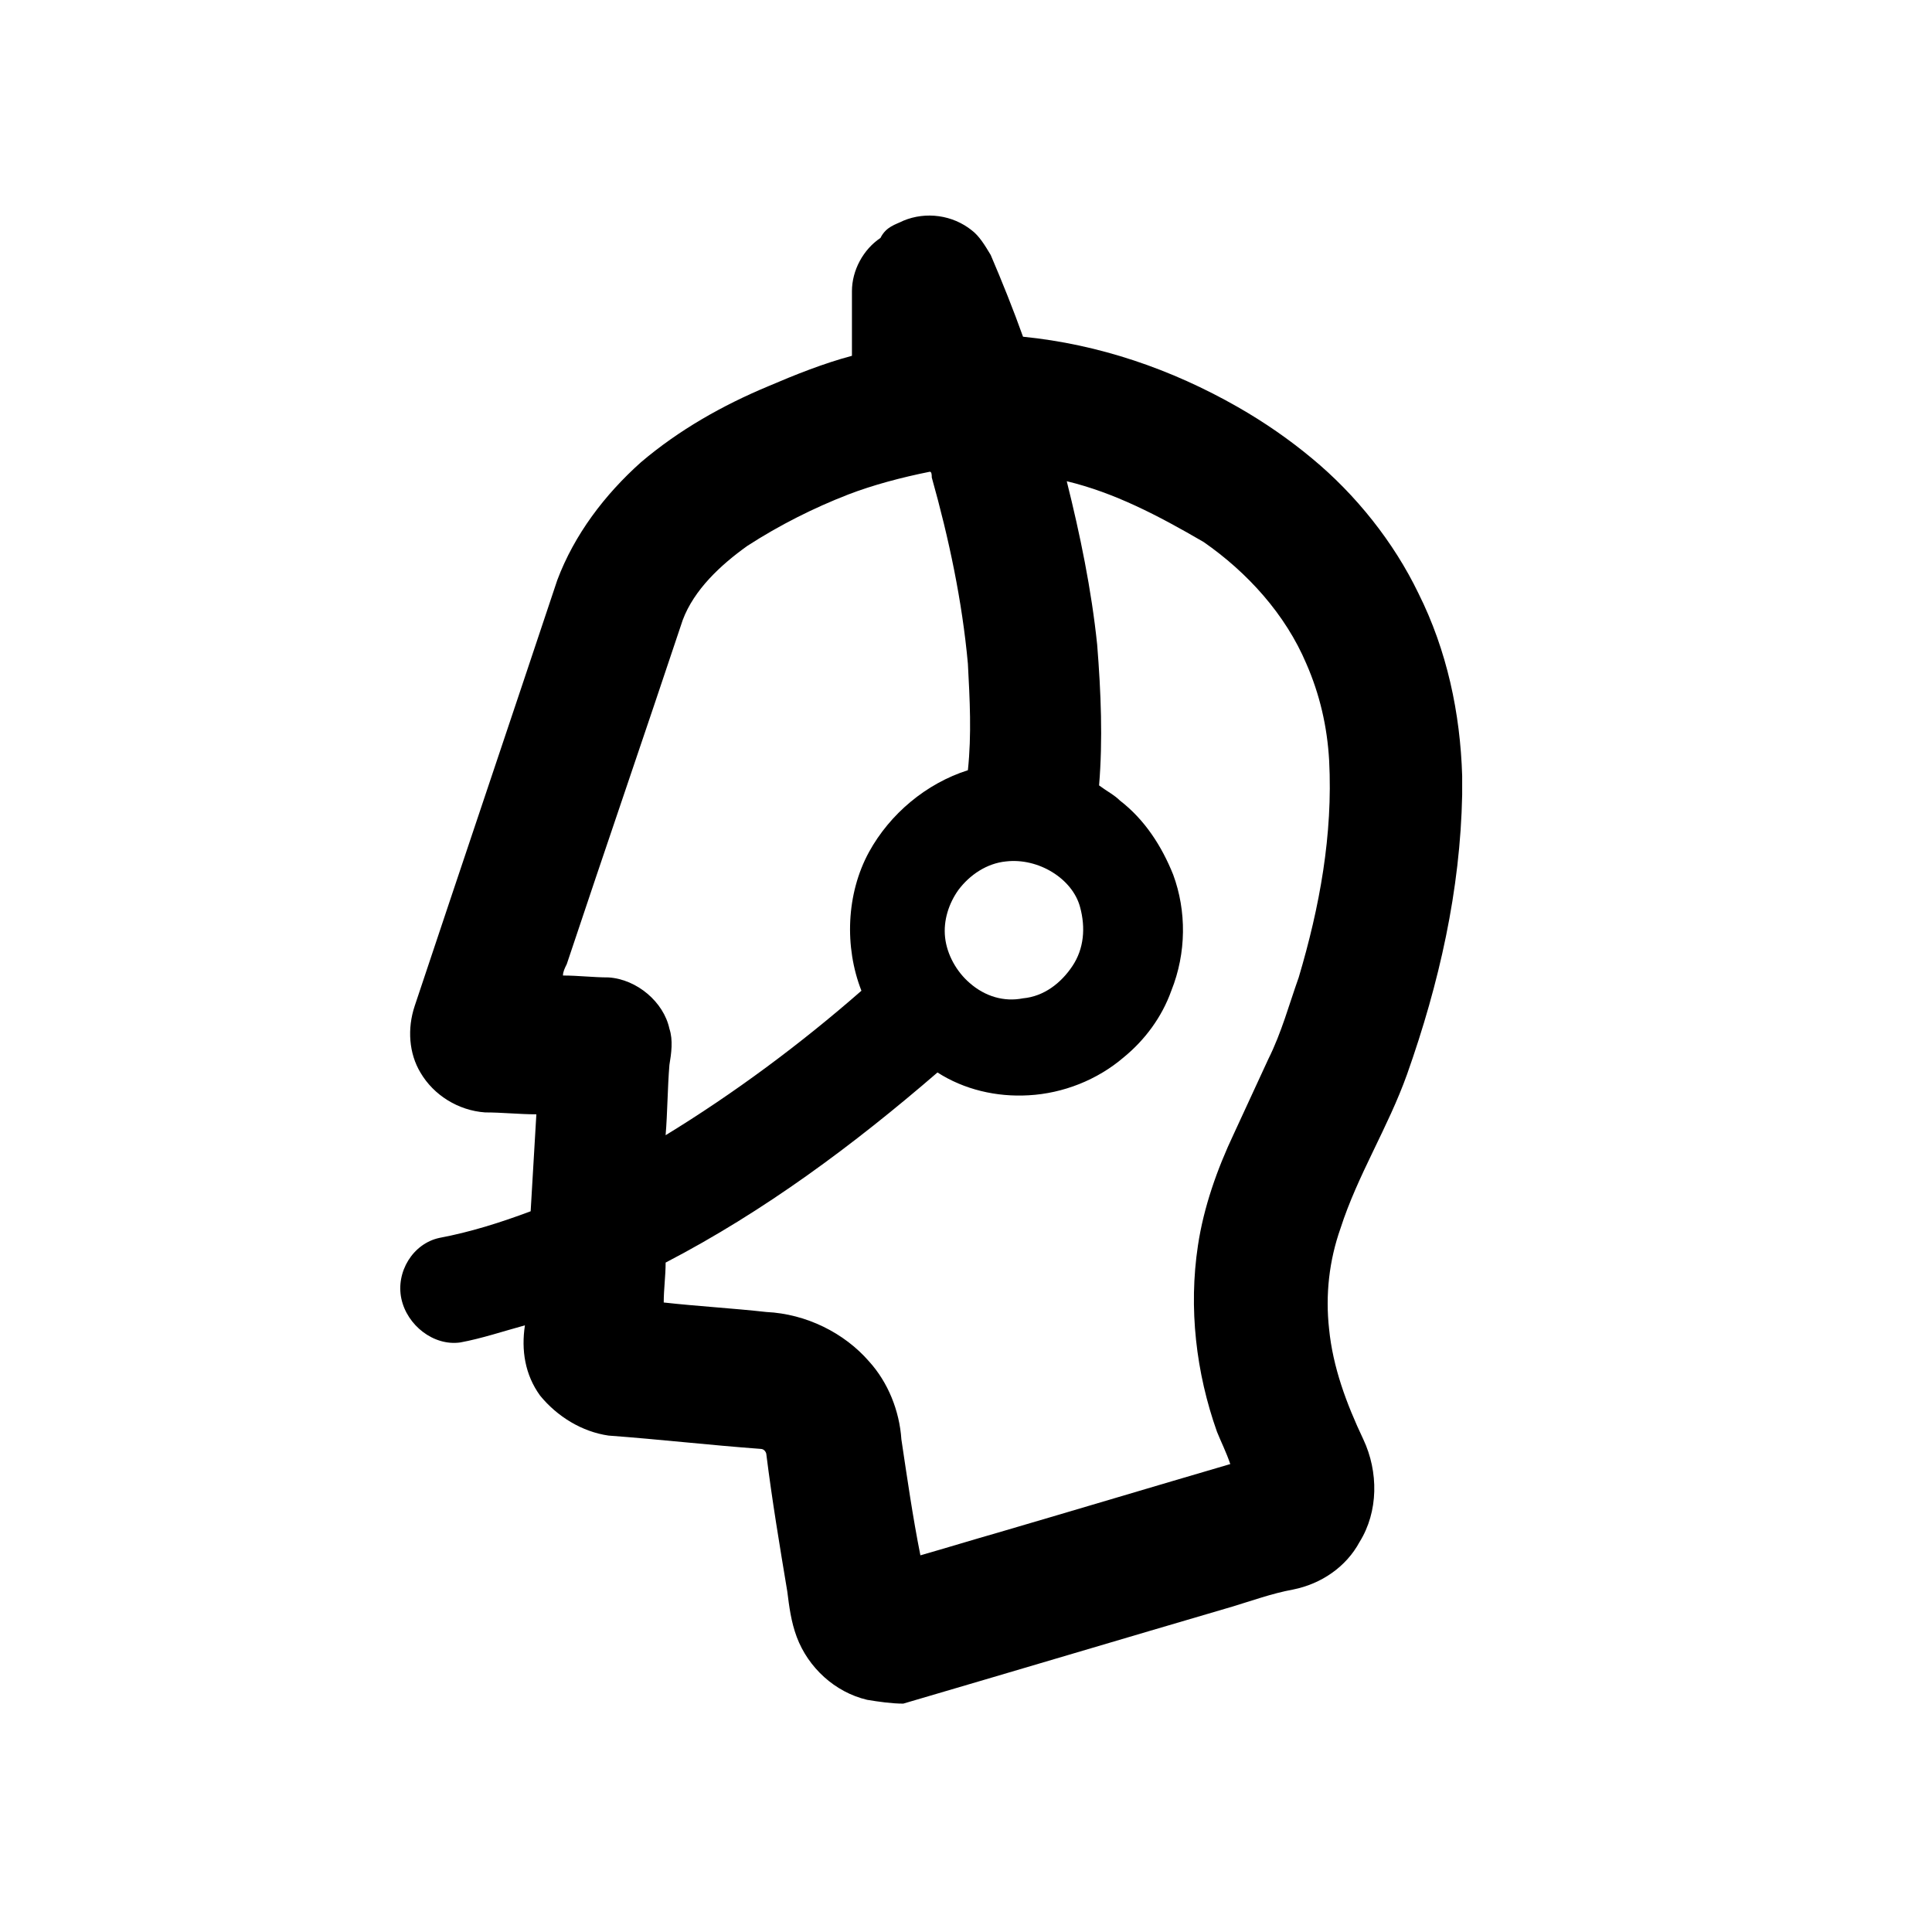
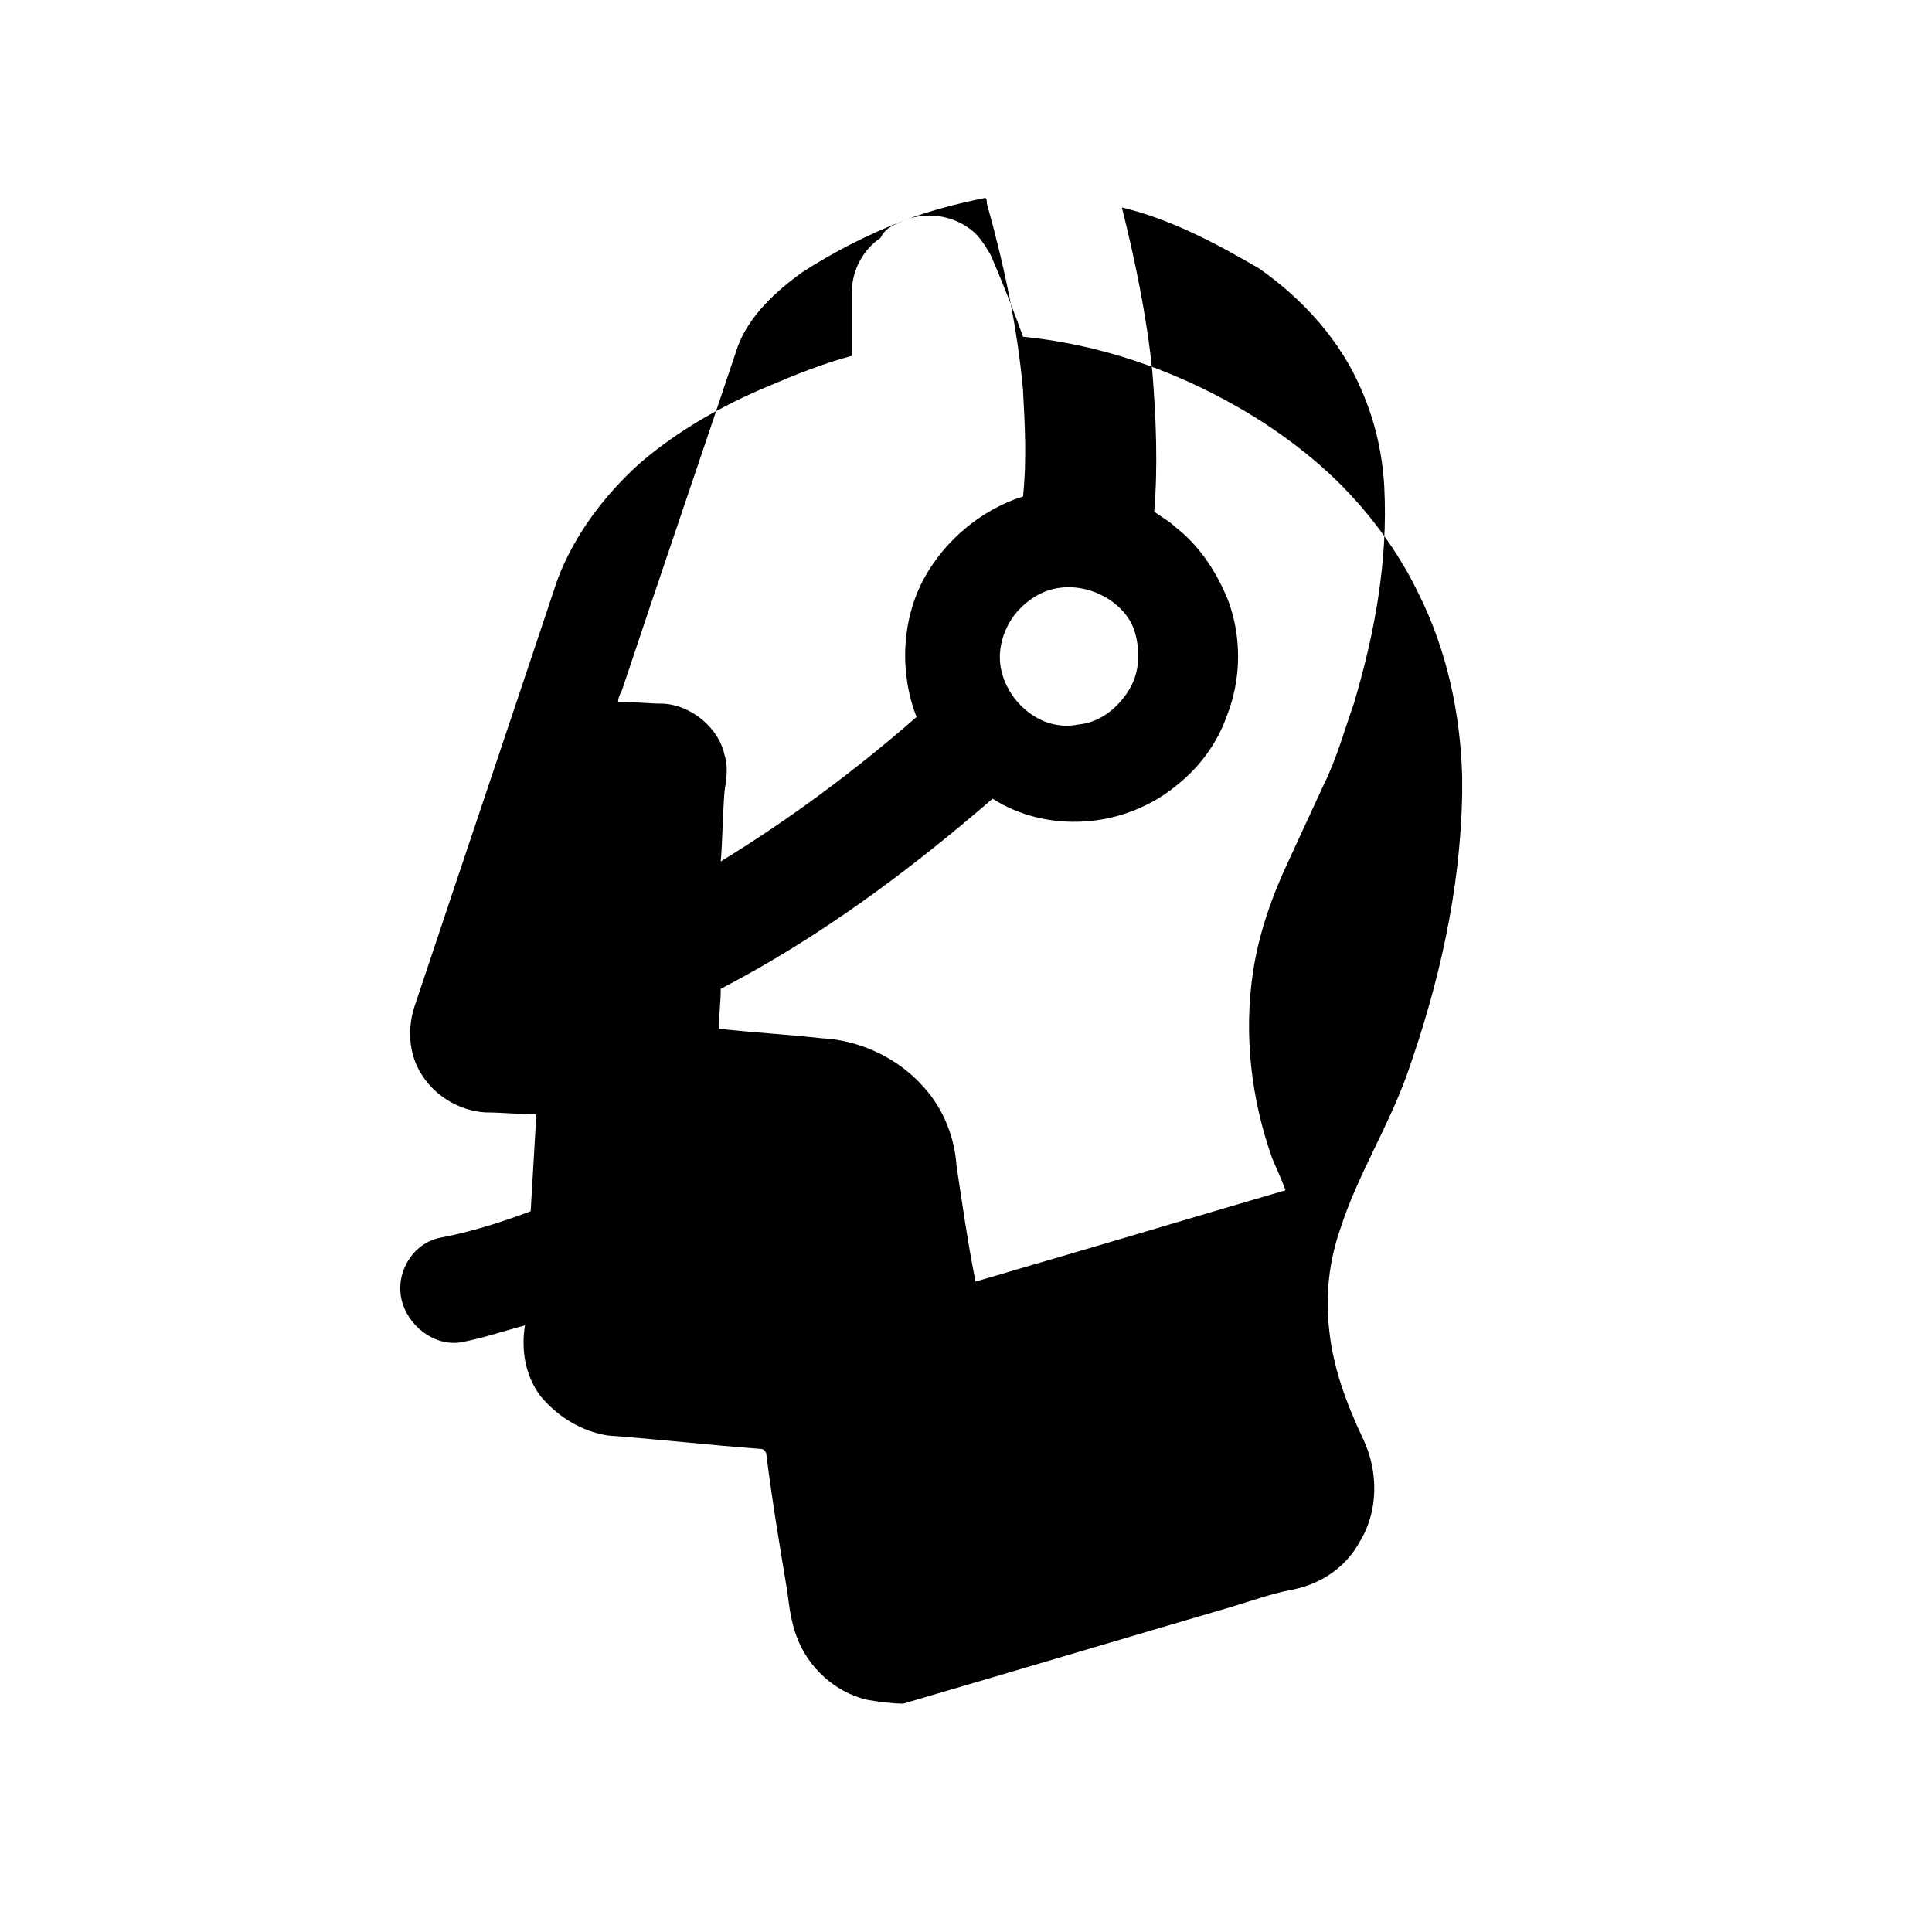
<svg xmlns="http://www.w3.org/2000/svg" fill="#000000" width="800px" height="800px" version="1.1" viewBox="144 144 512 512">
-   <path d="m383.37 202.5c6.047-2.519 13.098-1.512 18.137 2.519 2.016 1.512 3.527 4.031 5.039 6.551 3.023 7.055 6.047 14.609 8.566 21.664 20.152 2.016 39.297 8.566 56.93 18.641 7.055 4.031 13.602 8.566 19.648 13.602 11.586 9.574 21.664 22.168 28.215 35.77 7.559 15.113 11.082 31.738 11.586 48.367v5.039c-0.504 25.191-6.047 49.879-14.609 74.059-5.039 14.105-13.098 26.703-17.633 40.809-3.023 8.566-4.031 17.633-3.023 26.703 1.008 10.078 4.535 19.648 9.07 29.223 4.031 8.566 4.031 19.145-1.008 27.207-3.527 6.551-10.078 11.082-17.633 12.594-5.543 1.008-11.082 3.023-16.121 4.535-29.223 8.566-57.938 17.129-87.16 25.695-3.023 0-6.551-0.504-9.574-1.008-8.566-2.016-15.617-8.566-18.641-16.625-1.512-4.031-2.016-8.062-2.519-12.09-2.016-12.09-4.031-24.184-5.543-36.273 0-0.504-0.504-1.512-1.512-1.512-13.602-1.008-26.703-2.519-40.305-3.527-7.055-1.008-13.602-5.039-18.137-10.578-4.031-5.543-5.039-12.09-4.031-18.641-5.543 1.512-11.586 3.527-17.129 4.535-7.055 1.008-14.105-4.535-15.617-11.586-1.512-7.055 3.023-14.609 10.078-16.121 8.062-1.512 16.121-4.031 24.184-7.055 0.504-8.566 1.008-17.129 1.512-25.695-4.535 0-9.07-0.504-13.602-0.504-7.055-0.504-13.602-4.535-17.129-10.578-3.023-5.039-3.527-11.586-1.512-17.633 12.594-37.785 25.191-75.066 37.785-112.85 4.535-12.09 12.594-22.672 22.168-31.234 10.078-8.566 21.664-15.113 33.754-20.152 7.055-3.023 14.609-6.047 22.168-8.062v-17.129c0-5.543 3.023-11.082 7.559-14.105 1.508-3.039 4.027-3.543 6.039-4.551m-14.609 72.551c-9.07 3.527-18.137 8.062-26.703 13.602-7.055 5.039-14.105 11.586-17.129 19.648-10.078 30.23-20.656 60.961-30.73 91.191-0.504 1.008-1.008 2.016-1.008 3.023 4.031 0 8.062 0.504 12.09 0.504 7.559 0.504 14.609 6.551 16.121 13.602 1.008 3.023 0.504 6.551 0 9.574-0.504 6.047-0.504 12.594-1.008 18.641 18.137-11.082 35.77-24.184 51.891-38.289-4.535-11.586-4.031-25.695 2.016-36.777 5.543-10.078 15.113-18.137 26.199-21.664 1.008-9.574 0.504-18.641 0-28.215-1.512-16.625-5.039-33.25-9.574-49.375 0-0.504 0-1.512-0.504-1.512-7.555 1.512-15.109 3.527-21.66 6.047m57.938-3.527c3.527 14.105 6.551 28.719 8.062 43.328 1.008 12.594 1.512 25.191 0.504 37.281 2.016 1.512 4.031 2.519 5.543 4.031 6.551 5.039 11.082 12.09 14.105 19.648 3.527 9.574 3.527 20.656-0.504 30.73-2.519 7.055-7.055 13.098-12.594 17.633-7.055 6.047-16.121 9.574-25.191 10.078-8.566 0.504-17.129-1.512-24.184-6.047-22.168 19.145-45.848 36.777-72.043 50.383 0 3.527-0.504 7.055-0.504 10.578 9.07 1.008 18.137 1.512 27.207 2.519 10.578 0.504 20.656 5.543 27.207 13.098 5.039 5.543 8.062 13.098 8.566 20.656 1.512 10.078 3.023 20.656 5.039 30.73 7.055-2.016 13.602-4.031 20.656-6.047 20.656-6.047 40.809-12.09 61.465-18.137-1.008-3.023-2.519-6.047-3.527-8.566-5.543-15.617-7.559-32.746-5.039-49.375 1.512-10.078 5.039-20.152 9.574-29.727 3.023-6.551 6.047-13.098 9.07-19.648 3.527-7.055 5.543-14.609 8.062-21.664 5.543-18.641 9.07-37.785 8.062-57.434-0.504-9.07-2.519-17.633-6.047-25.695-5.543-13.098-15.617-24.184-27.207-32.242-12.102-7.047-23.688-13.09-36.285-16.113m-16.121 100.76c-5.039 0.504-9.574 3.527-12.594 7.559-2.519 3.527-4.031 8.062-3.527 12.594 0.504 4.535 3.023 9.07 6.551 12.09 4.031 3.527 9.07 5.039 14.105 4.031 5.543-0.504 10.078-4.031 13.098-8.566 3.023-4.535 3.527-10.078 2.016-15.617-2.016-7.555-11.082-13.098-19.648-12.09z" />
+   <path d="m383.37 202.5c6.047-2.519 13.098-1.512 18.137 2.519 2.016 1.512 3.527 4.031 5.039 6.551 3.023 7.055 6.047 14.609 8.566 21.664 20.152 2.016 39.297 8.566 56.93 18.641 7.055 4.031 13.602 8.566 19.648 13.602 11.586 9.574 21.664 22.168 28.215 35.77 7.559 15.113 11.082 31.738 11.586 48.367v5.039c-0.504 25.191-6.047 49.879-14.609 74.059-5.039 14.105-13.098 26.703-17.633 40.809-3.023 8.566-4.031 17.633-3.023 26.703 1.008 10.078 4.535 19.648 9.07 29.223 4.031 8.566 4.031 19.145-1.008 27.207-3.527 6.551-10.078 11.082-17.633 12.594-5.543 1.008-11.082 3.023-16.121 4.535-29.223 8.566-57.938 17.129-87.16 25.695-3.023 0-6.551-0.504-9.574-1.008-8.566-2.016-15.617-8.566-18.641-16.625-1.512-4.031-2.016-8.062-2.519-12.09-2.016-12.09-4.031-24.184-5.543-36.273 0-0.504-0.504-1.512-1.512-1.512-13.602-1.008-26.703-2.519-40.305-3.527-7.055-1.008-13.602-5.039-18.137-10.578-4.031-5.543-5.039-12.09-4.031-18.641-5.543 1.512-11.586 3.527-17.129 4.535-7.055 1.008-14.105-4.535-15.617-11.586-1.512-7.055 3.023-14.609 10.078-16.121 8.062-1.512 16.121-4.031 24.184-7.055 0.504-8.566 1.008-17.129 1.512-25.695-4.535 0-9.07-0.504-13.602-0.504-7.055-0.504-13.602-4.535-17.129-10.578-3.023-5.039-3.527-11.586-1.512-17.633 12.594-37.785 25.191-75.066 37.785-112.85 4.535-12.09 12.594-22.672 22.168-31.234 10.078-8.566 21.664-15.113 33.754-20.152 7.055-3.023 14.609-6.047 22.168-8.062v-17.129c0-5.543 3.023-11.082 7.559-14.105 1.508-3.039 4.027-3.543 6.039-4.551c-9.07 3.527-18.137 8.062-26.703 13.602-7.055 5.039-14.105 11.586-17.129 19.648-10.078 30.23-20.656 60.961-30.73 91.191-0.504 1.008-1.008 2.016-1.008 3.023 4.031 0 8.062 0.504 12.09 0.504 7.559 0.504 14.609 6.551 16.121 13.602 1.008 3.023 0.504 6.551 0 9.574-0.504 6.047-0.504 12.594-1.008 18.641 18.137-11.082 35.77-24.184 51.891-38.289-4.535-11.586-4.031-25.695 2.016-36.777 5.543-10.078 15.113-18.137 26.199-21.664 1.008-9.574 0.504-18.641 0-28.215-1.512-16.625-5.039-33.25-9.574-49.375 0-0.504 0-1.512-0.504-1.512-7.555 1.512-15.109 3.527-21.66 6.047m57.938-3.527c3.527 14.105 6.551 28.719 8.062 43.328 1.008 12.594 1.512 25.191 0.504 37.281 2.016 1.512 4.031 2.519 5.543 4.031 6.551 5.039 11.082 12.09 14.105 19.648 3.527 9.574 3.527 20.656-0.504 30.73-2.519 7.055-7.055 13.098-12.594 17.633-7.055 6.047-16.121 9.574-25.191 10.078-8.566 0.504-17.129-1.512-24.184-6.047-22.168 19.145-45.848 36.777-72.043 50.383 0 3.527-0.504 7.055-0.504 10.578 9.07 1.008 18.137 1.512 27.207 2.519 10.578 0.504 20.656 5.543 27.207 13.098 5.039 5.543 8.062 13.098 8.566 20.656 1.512 10.078 3.023 20.656 5.039 30.73 7.055-2.016 13.602-4.031 20.656-6.047 20.656-6.047 40.809-12.09 61.465-18.137-1.008-3.023-2.519-6.047-3.527-8.566-5.543-15.617-7.559-32.746-5.039-49.375 1.512-10.078 5.039-20.152 9.574-29.727 3.023-6.551 6.047-13.098 9.07-19.648 3.527-7.055 5.543-14.609 8.062-21.664 5.543-18.641 9.07-37.785 8.062-57.434-0.504-9.07-2.519-17.633-6.047-25.695-5.543-13.098-15.617-24.184-27.207-32.242-12.102-7.047-23.688-13.09-36.285-16.113m-16.121 100.76c-5.039 0.504-9.574 3.527-12.594 7.559-2.519 3.527-4.031 8.062-3.527 12.594 0.504 4.535 3.023 9.07 6.551 12.09 4.031 3.527 9.07 5.039 14.105 4.031 5.543-0.504 10.078-4.031 13.098-8.566 3.023-4.535 3.527-10.078 2.016-15.617-2.016-7.555-11.082-13.098-19.648-12.09z" />
</svg>